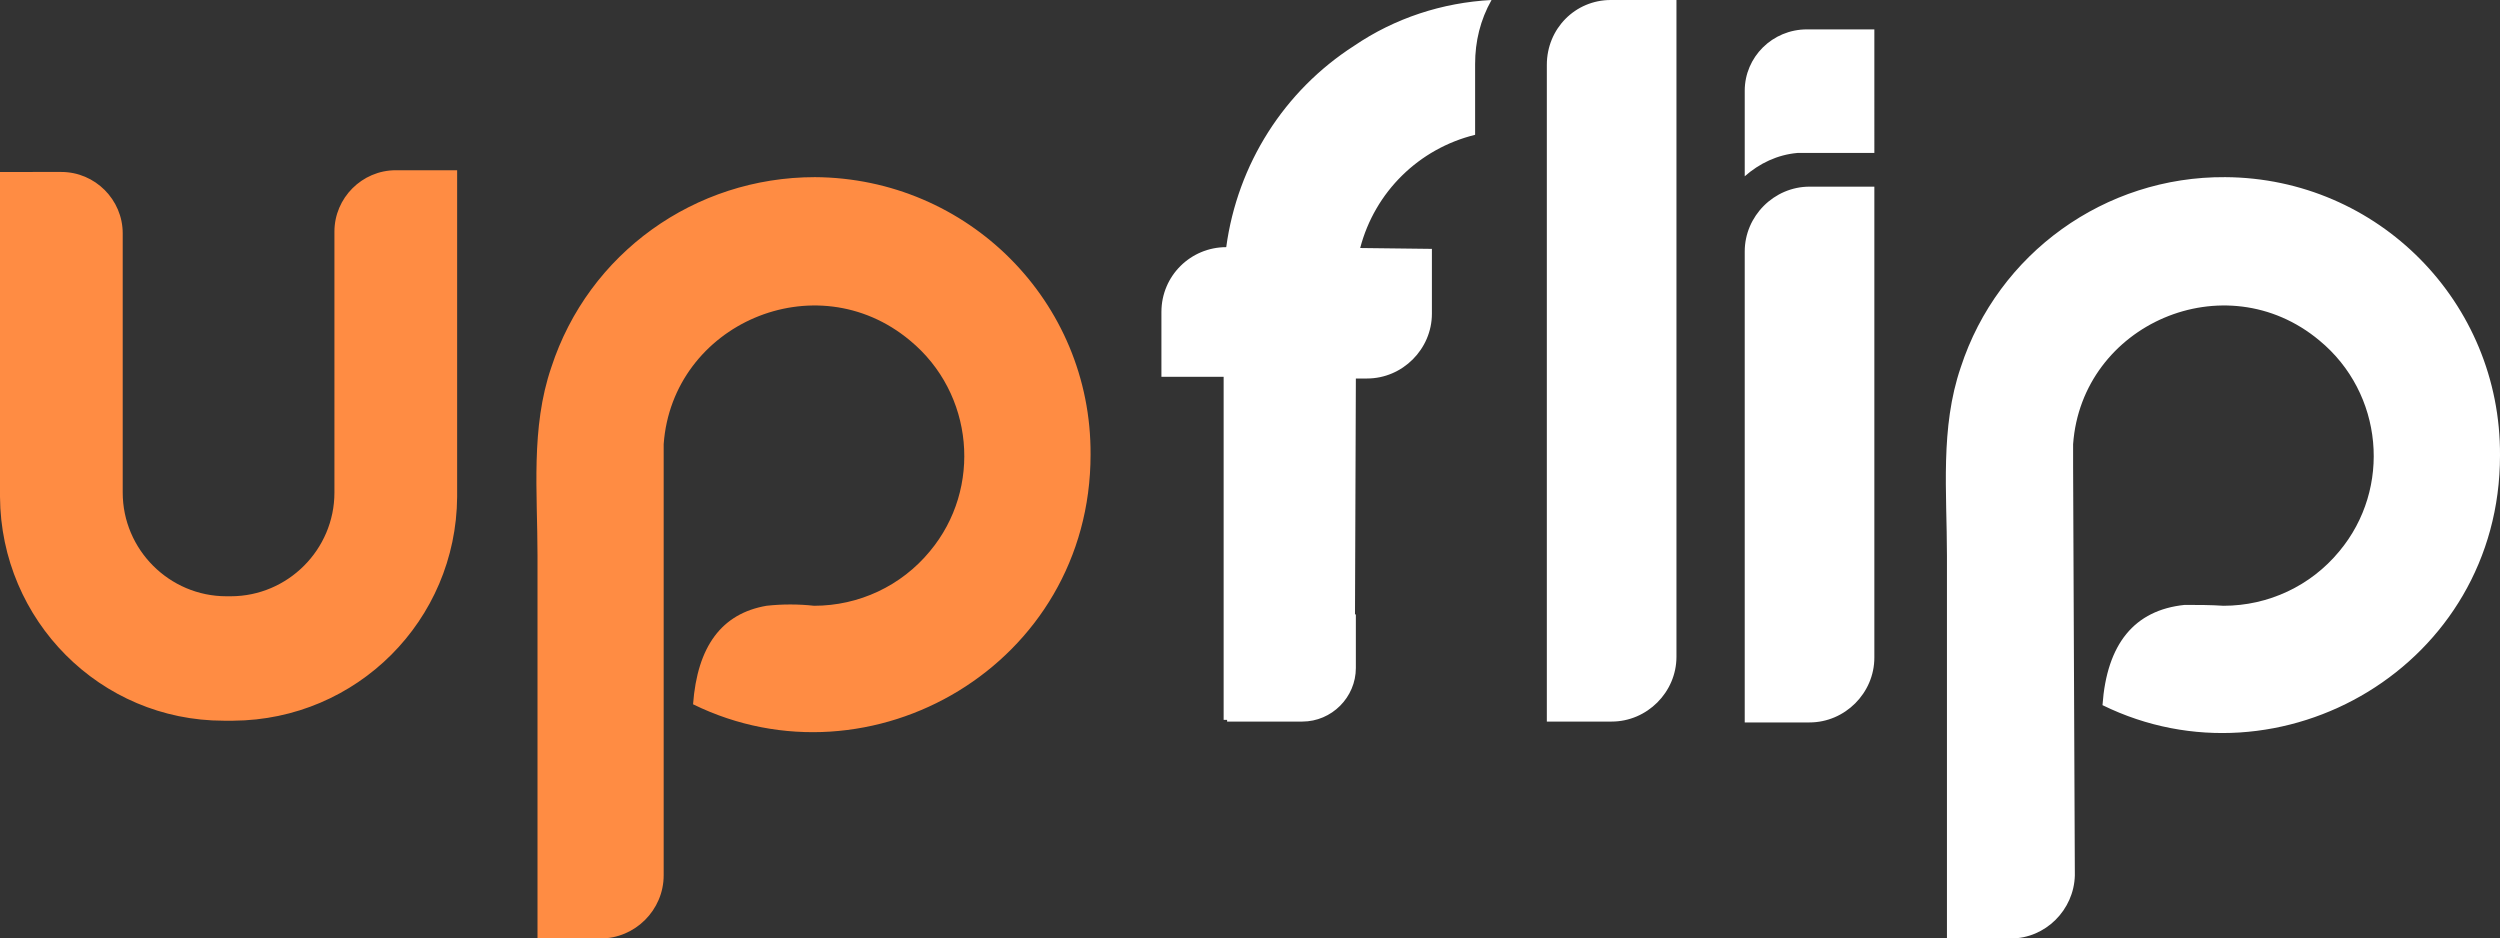
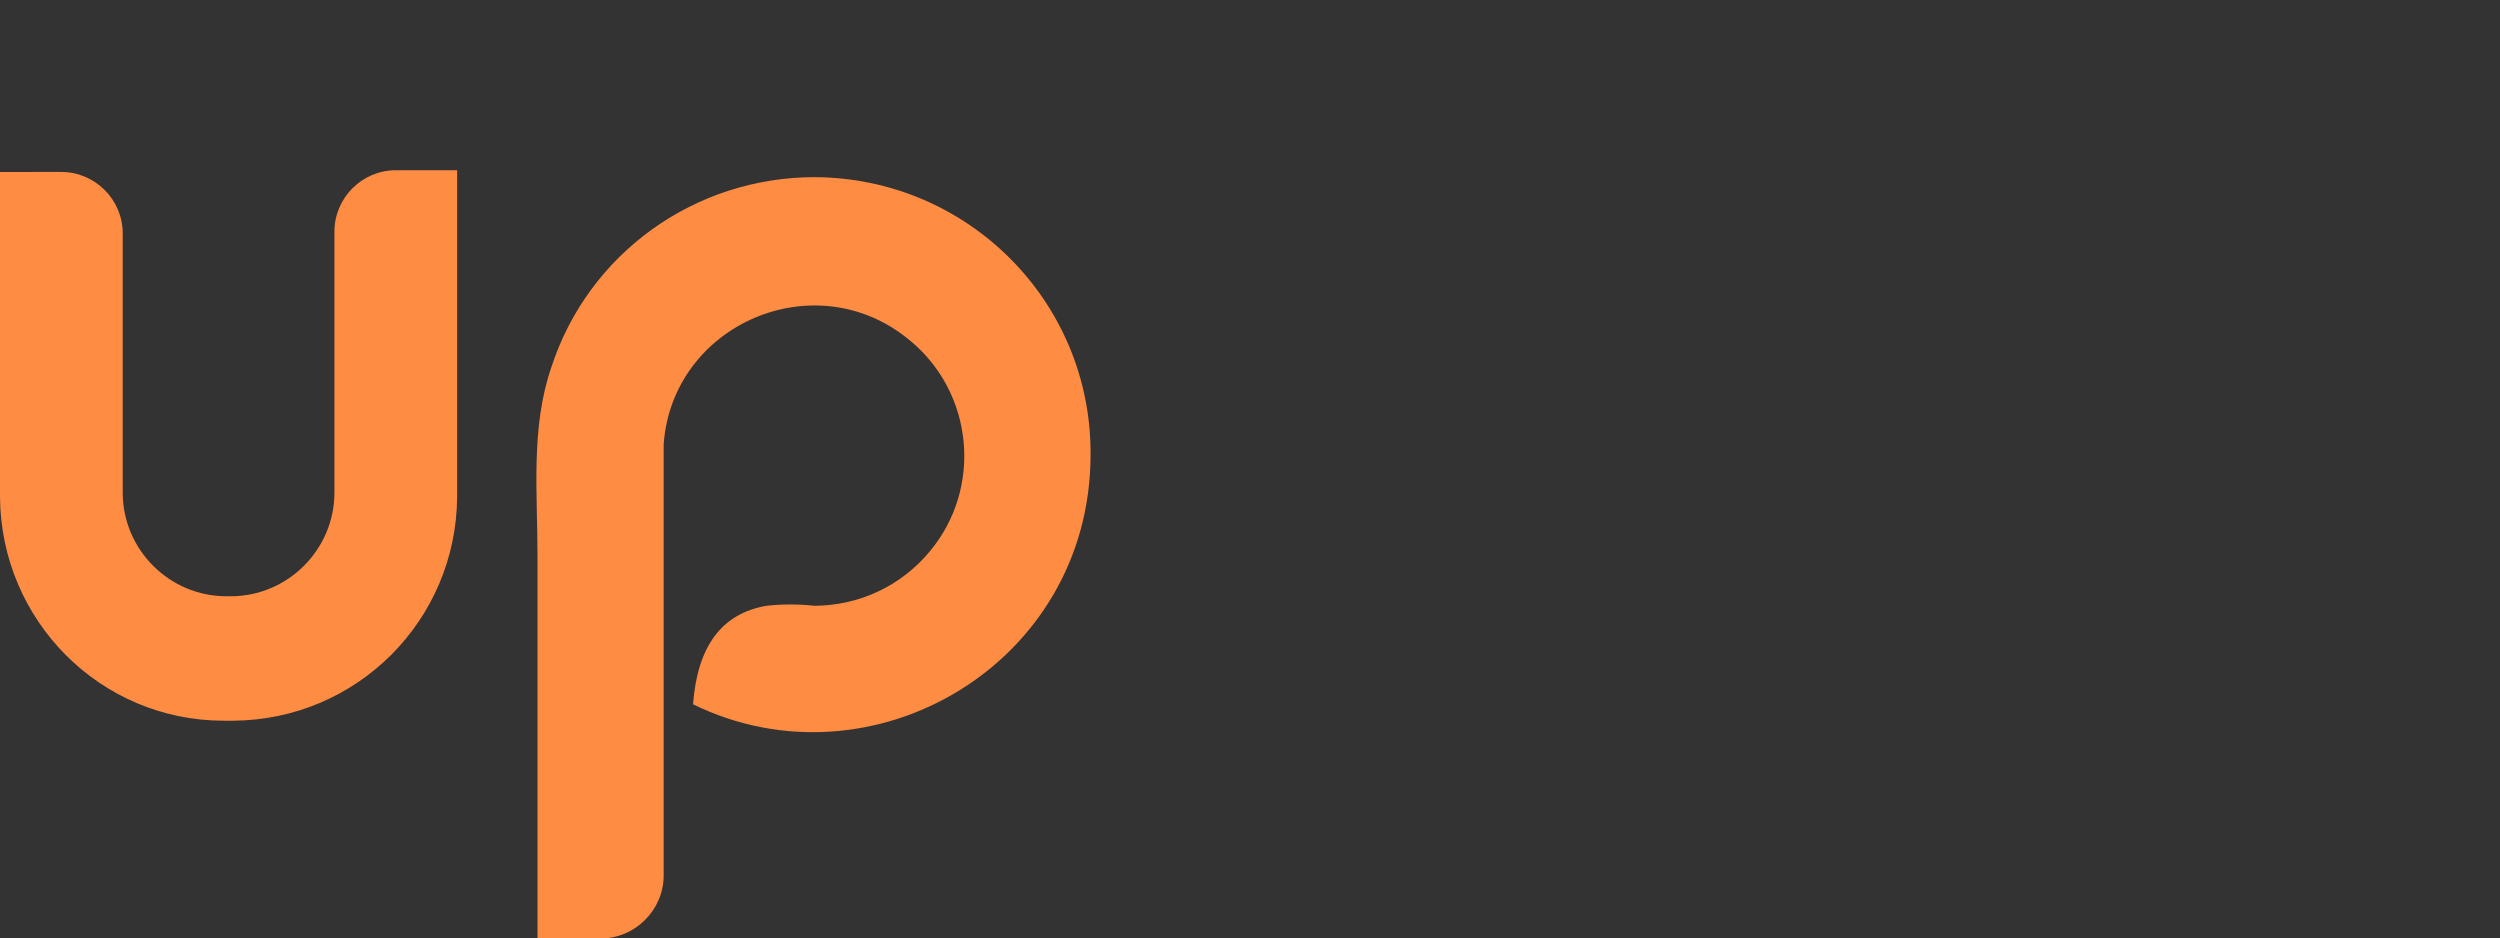
<svg xmlns="http://www.w3.org/2000/svg" version="1.1" id="Layer_1" x="0px" y="0px" viewBox="0 0 289.3 108.6" style="enable-background:new 0 0 289.3 108.6;" xml:space="preserve">
  <rect x="0" y="0" width="289.3" height="108.6" fill="#333333" stroke="none" />
  <style type="text/css">
	.st0{fill-rule:evenodd;clip-rule:evenodd;fill:#FF8C43;}
	.st1{fill-rule:evenodd;clip-rule:evenodd;fill:#FFFFFF;}
</style>
  <g id="Layer_1-2">
    <path class="st0" d="M76.8,79.6V51.4c1-13.9,17.6-21.1,28.5-12c7.4,6.1,8.4,17.1,2.3,24.4c-3.3,4-8.2,6.3-13.4,6.3   c-1.8-0.2-3.7-0.2-5.5,0c-5.2,0.9-8,4.7-8.5,11.4c20.6,10.1,46-4.6,46-28.9c0.1-17.7-14.2-32-31.9-32.1c-13.9,0-26.2,8.8-30.5,22   c-2.4,7-1.6,14.5-1.6,21.8v44.3h7.3c4,0,7.3-3.3,7.3-7.3L76.8,79.6L76.8,79.6z M14.2,57V27c0-3.9-3.2-7.1-7.1-7.1H0v37.6   c0.1,14.3,11.6,25.9,25.9,25.9H27c14.3-0.1,25.8-11.6,25.9-25.9V19.7h-7.1c-3.9,0-7.1,3.2-7.1,7.1V57c0,6.6-5.4,12-12,12h-0.5   C19.6,69,14.2,63.6,14.2,57L14.2,57z" />
-     <path class="st1" d="M239.9,54v-2.6c1-13.9,17.6-21.1,28.5-12c7.4,6.1,8.4,17.1,2.3,24.4c-3.3,4-8.2,6.3-13.4,6.3   c-1.5-0.1-3-0.1-4.5-0.1c-5.8,0.6-9,4.5-9.5,11.6c20.6,10.1,46-4.6,46-28.9c0.1-17.7-14.1-32.1-31.8-32.2   c-13.9-0.1-26.3,8.8-30.6,22c-2.4,7-1.6,14.5-1.6,21.8v44.3h7.4c4,0,7.3-3.3,7.4-7.3L239.9,54z M209.4,21.6c-4.1,0-7.5,3.4-7.5,7.5   v54.5h7.5c4.1,0,7.5-3.4,7.5-7.5V21.6H209.4z M201.9,20.4c1.7-1.5,3.8-2.5,6.1-2.7h8.9V3.4h-7.8c-4,0-7.2,3.2-7.2,7.1   c0,0,0,0,0,0.1V20.4z M179,7.5v76h7.5c4.1,0,7.5-3.4,7.5-7.5V0h-7.6C182.3,0,179,3.3,179,7.5C179,7.4,179,7.5,179,7.5L179,7.5z    M157.4,28.7c1.7-6.5,6.8-11.5,13.3-13.1V7.4c0-2.6,0.6-5.1,1.9-7.4c-5.7,0.3-11.2,2.1-15.9,5.3c-8.1,5.2-13.5,13.7-14.8,23.3   c-4.1,0-7.5,3.3-7.5,7.5c0,0,0,0,0,0l0,0v7.5h7.2v39.7h0.4v0.2h8.7c3.4,0,6.2-2.8,6.2-6.2v-6.2h-0.1l0.1-27.3h1.3   c4.1,0,7.5-3.4,7.5-7.5v-7.5L157.4,28.7L157.4,28.7z" />
  </g>
</svg>